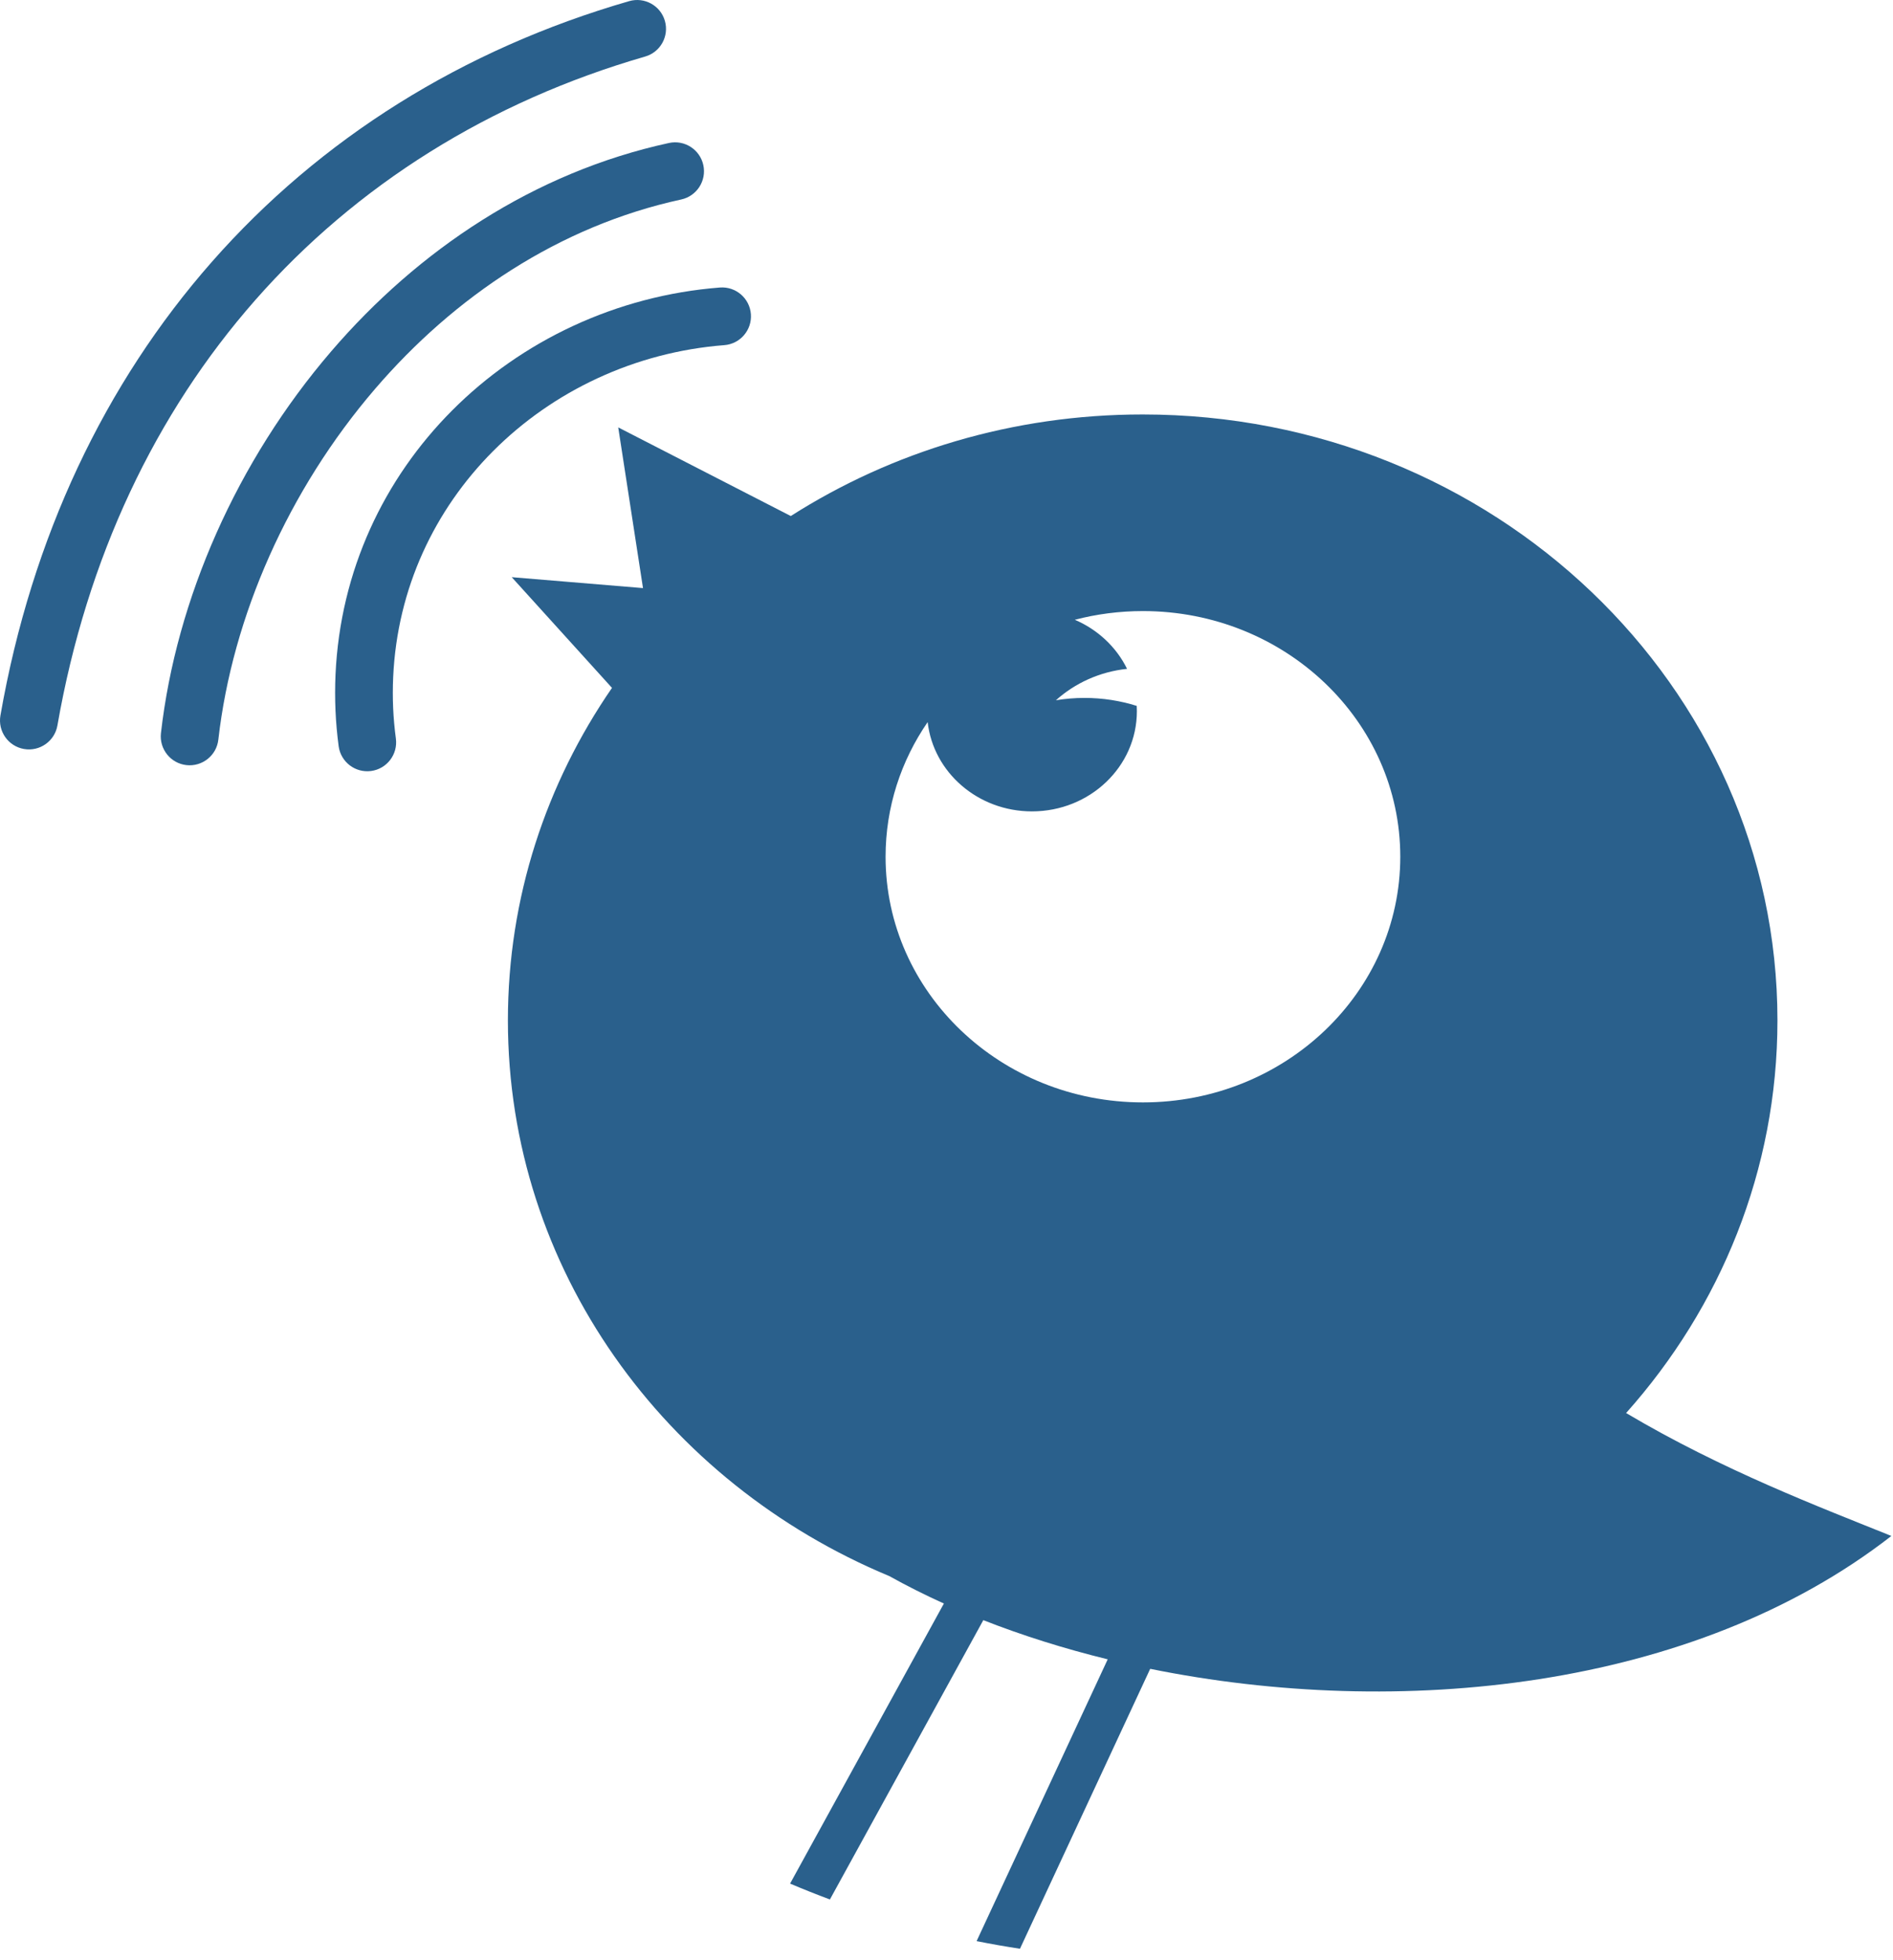
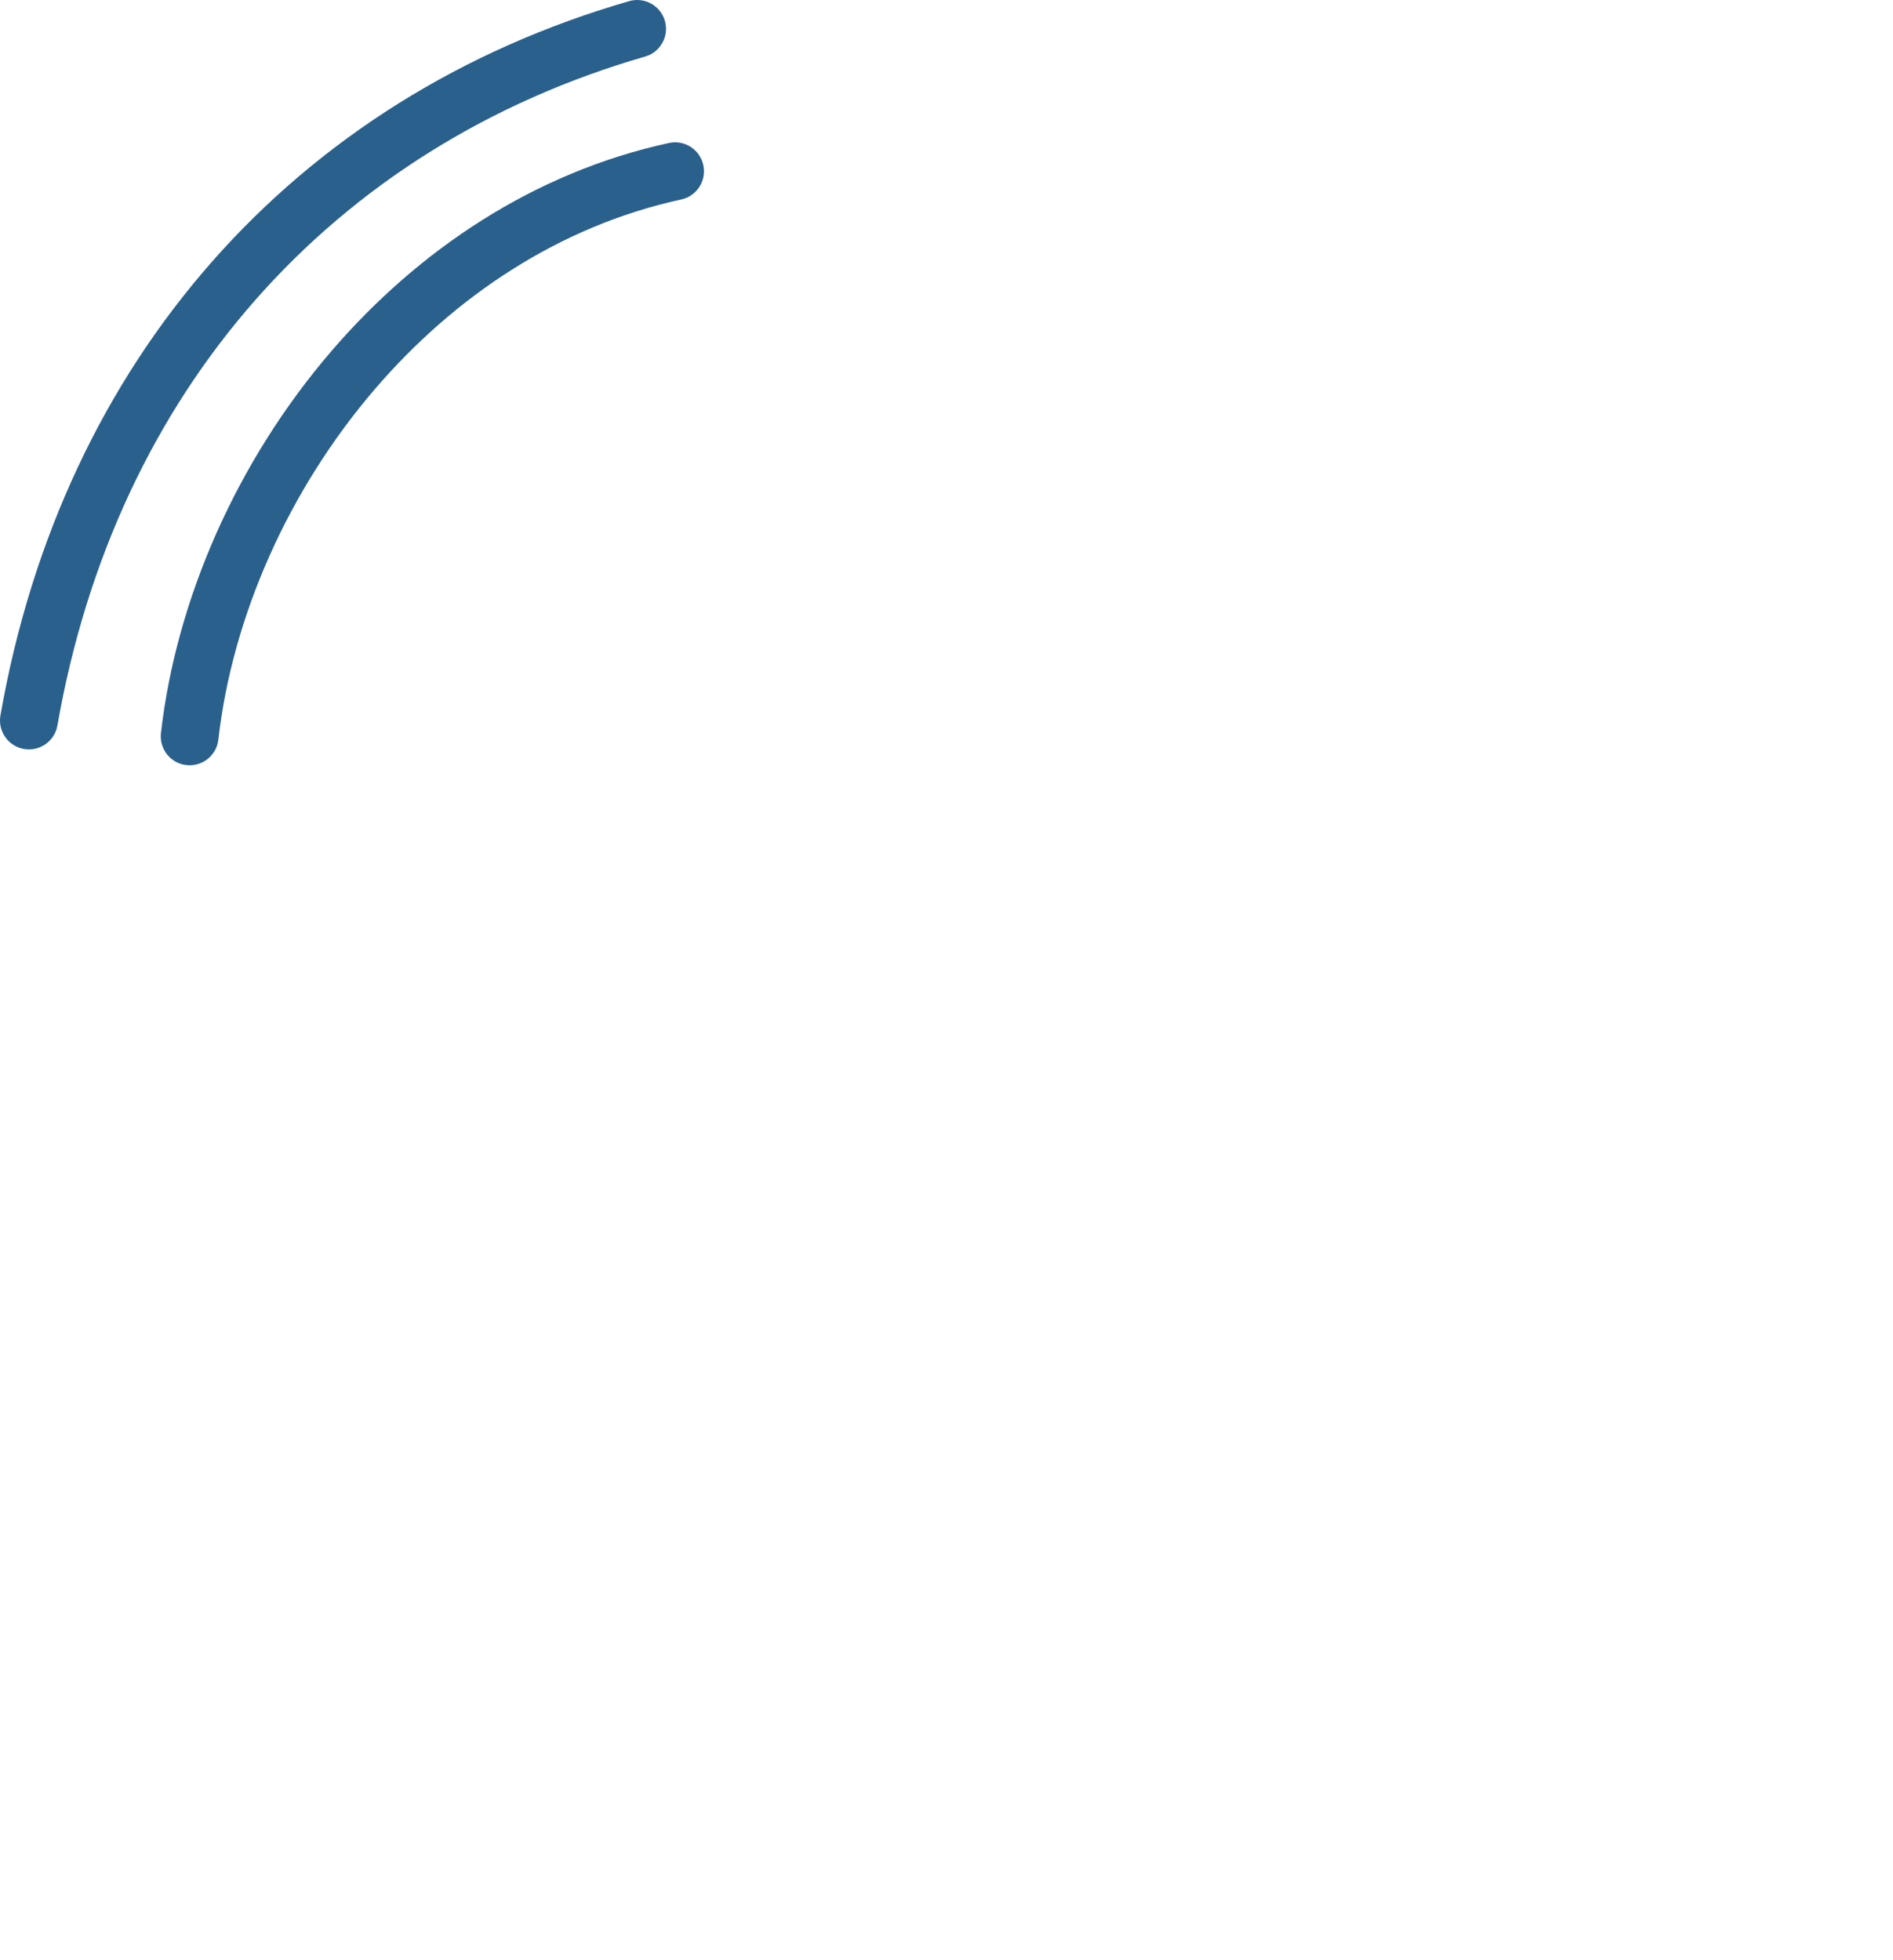
<svg xmlns="http://www.w3.org/2000/svg" width="141" height="146" viewBox="0 0 141 146" fill="none">
-   <path fill-rule="evenodd" clip-rule="evenodd" d="M58.9 38.444L46.049 31.841L47.894 43.813L38.116 43L45.584 51.247C40.684 58.36 37.831 66.87 37.831 76.019C37.831 94.544 49.519 110.461 66.238 117.418C67.531 118.139 68.89 118.821 70.306 119.462L58.849 140.328C59.827 140.743 60.816 141.137 61.816 141.509L73.242 120.701C76.153 121.844 79.263 122.824 82.508 123.619L72.742 144.613C73.811 144.827 74.888 145.015 75.972 145.182L85.672 124.328C104.116 128.069 126.096 125.936 140.879 114.429C135.565 112.285 128.299 109.532 121.12 105.271C128.148 97.392 132.393 87.18 132.393 76.019C132.393 51.088 111.225 30.877 85.112 30.877C75.414 30.877 66.398 33.666 58.897 38.447L58.9 38.444ZM85.131 45.525C95.717 45.525 104.3 53.718 104.3 63.827C104.3 73.934 95.717 82.129 85.131 82.129C74.544 82.129 65.962 73.934 65.962 63.827C65.962 60.123 67.115 56.677 69.096 53.796C69.519 57.537 72.836 60.448 76.865 60.448C81.183 60.448 84.68 57.108 84.68 52.986C84.68 52.853 84.677 52.72 84.669 52.589C83.445 52.204 82.136 51.995 80.776 51.995C80.051 51.995 79.341 52.056 78.65 52.169C80.068 50.895 81.908 50.044 83.948 49.829C83.155 48.209 81.77 46.906 80.058 46.173C81.674 45.751 83.374 45.525 85.131 45.525Z" fill="#2A608C" />
  <path d="M16.264 55.098C16.135 56.278 15.071 57.13 13.89 57.001C12.71 56.872 11.858 55.807 11.987 54.627C13.126 44.619 17.652 34.348 24.669 26.176C31.151 18.627 39.77 12.839 49.829 10.652C50.991 10.401 52.137 11.14 52.388 12.303C52.639 13.465 51.9 14.611 50.738 14.862C41.653 16.837 33.839 22.1 27.937 28.972C21.474 36.499 17.308 45.932 16.264 55.098Z" fill="#2A608C" />
-   <path d="M29.487 55.022C29.644 56.198 28.818 57.282 27.642 57.439C26.466 57.597 25.383 56.771 25.225 55.595C25.109 54.726 25.029 53.836 24.989 52.932C24.951 52.048 24.951 51.154 24.991 50.255C25.344 42.491 28.616 35.666 33.66 30.596C38.851 25.377 45.927 22.02 53.623 21.42C54.808 21.331 55.842 22.221 55.93 23.407C56.018 24.592 55.129 25.626 53.943 25.714C47.294 26.232 41.184 29.129 36.709 33.628C32.39 37.969 29.588 43.807 29.286 50.44C29.251 51.218 29.251 51.989 29.283 52.747C29.317 53.507 29.386 54.267 29.487 55.022Z" fill="#2A608C" />
  <path d="M4.277 54.048C4.073 55.22 2.956 56.004 1.784 55.799C0.612 55.595 -0.172 54.478 0.032 53.306C2.36 39.986 7.839 28.541 15.776 19.514C23.844 10.337 34.449 3.672 46.862 0.085C48.001 -0.244 49.194 0.412 49.523 1.551C49.852 2.69 49.196 3.883 48.057 4.212C36.453 7.565 26.543 13.791 19.01 22.36C11.592 30.797 6.464 41.527 4.277 54.048Z" fill="#2A608C" />
</svg>